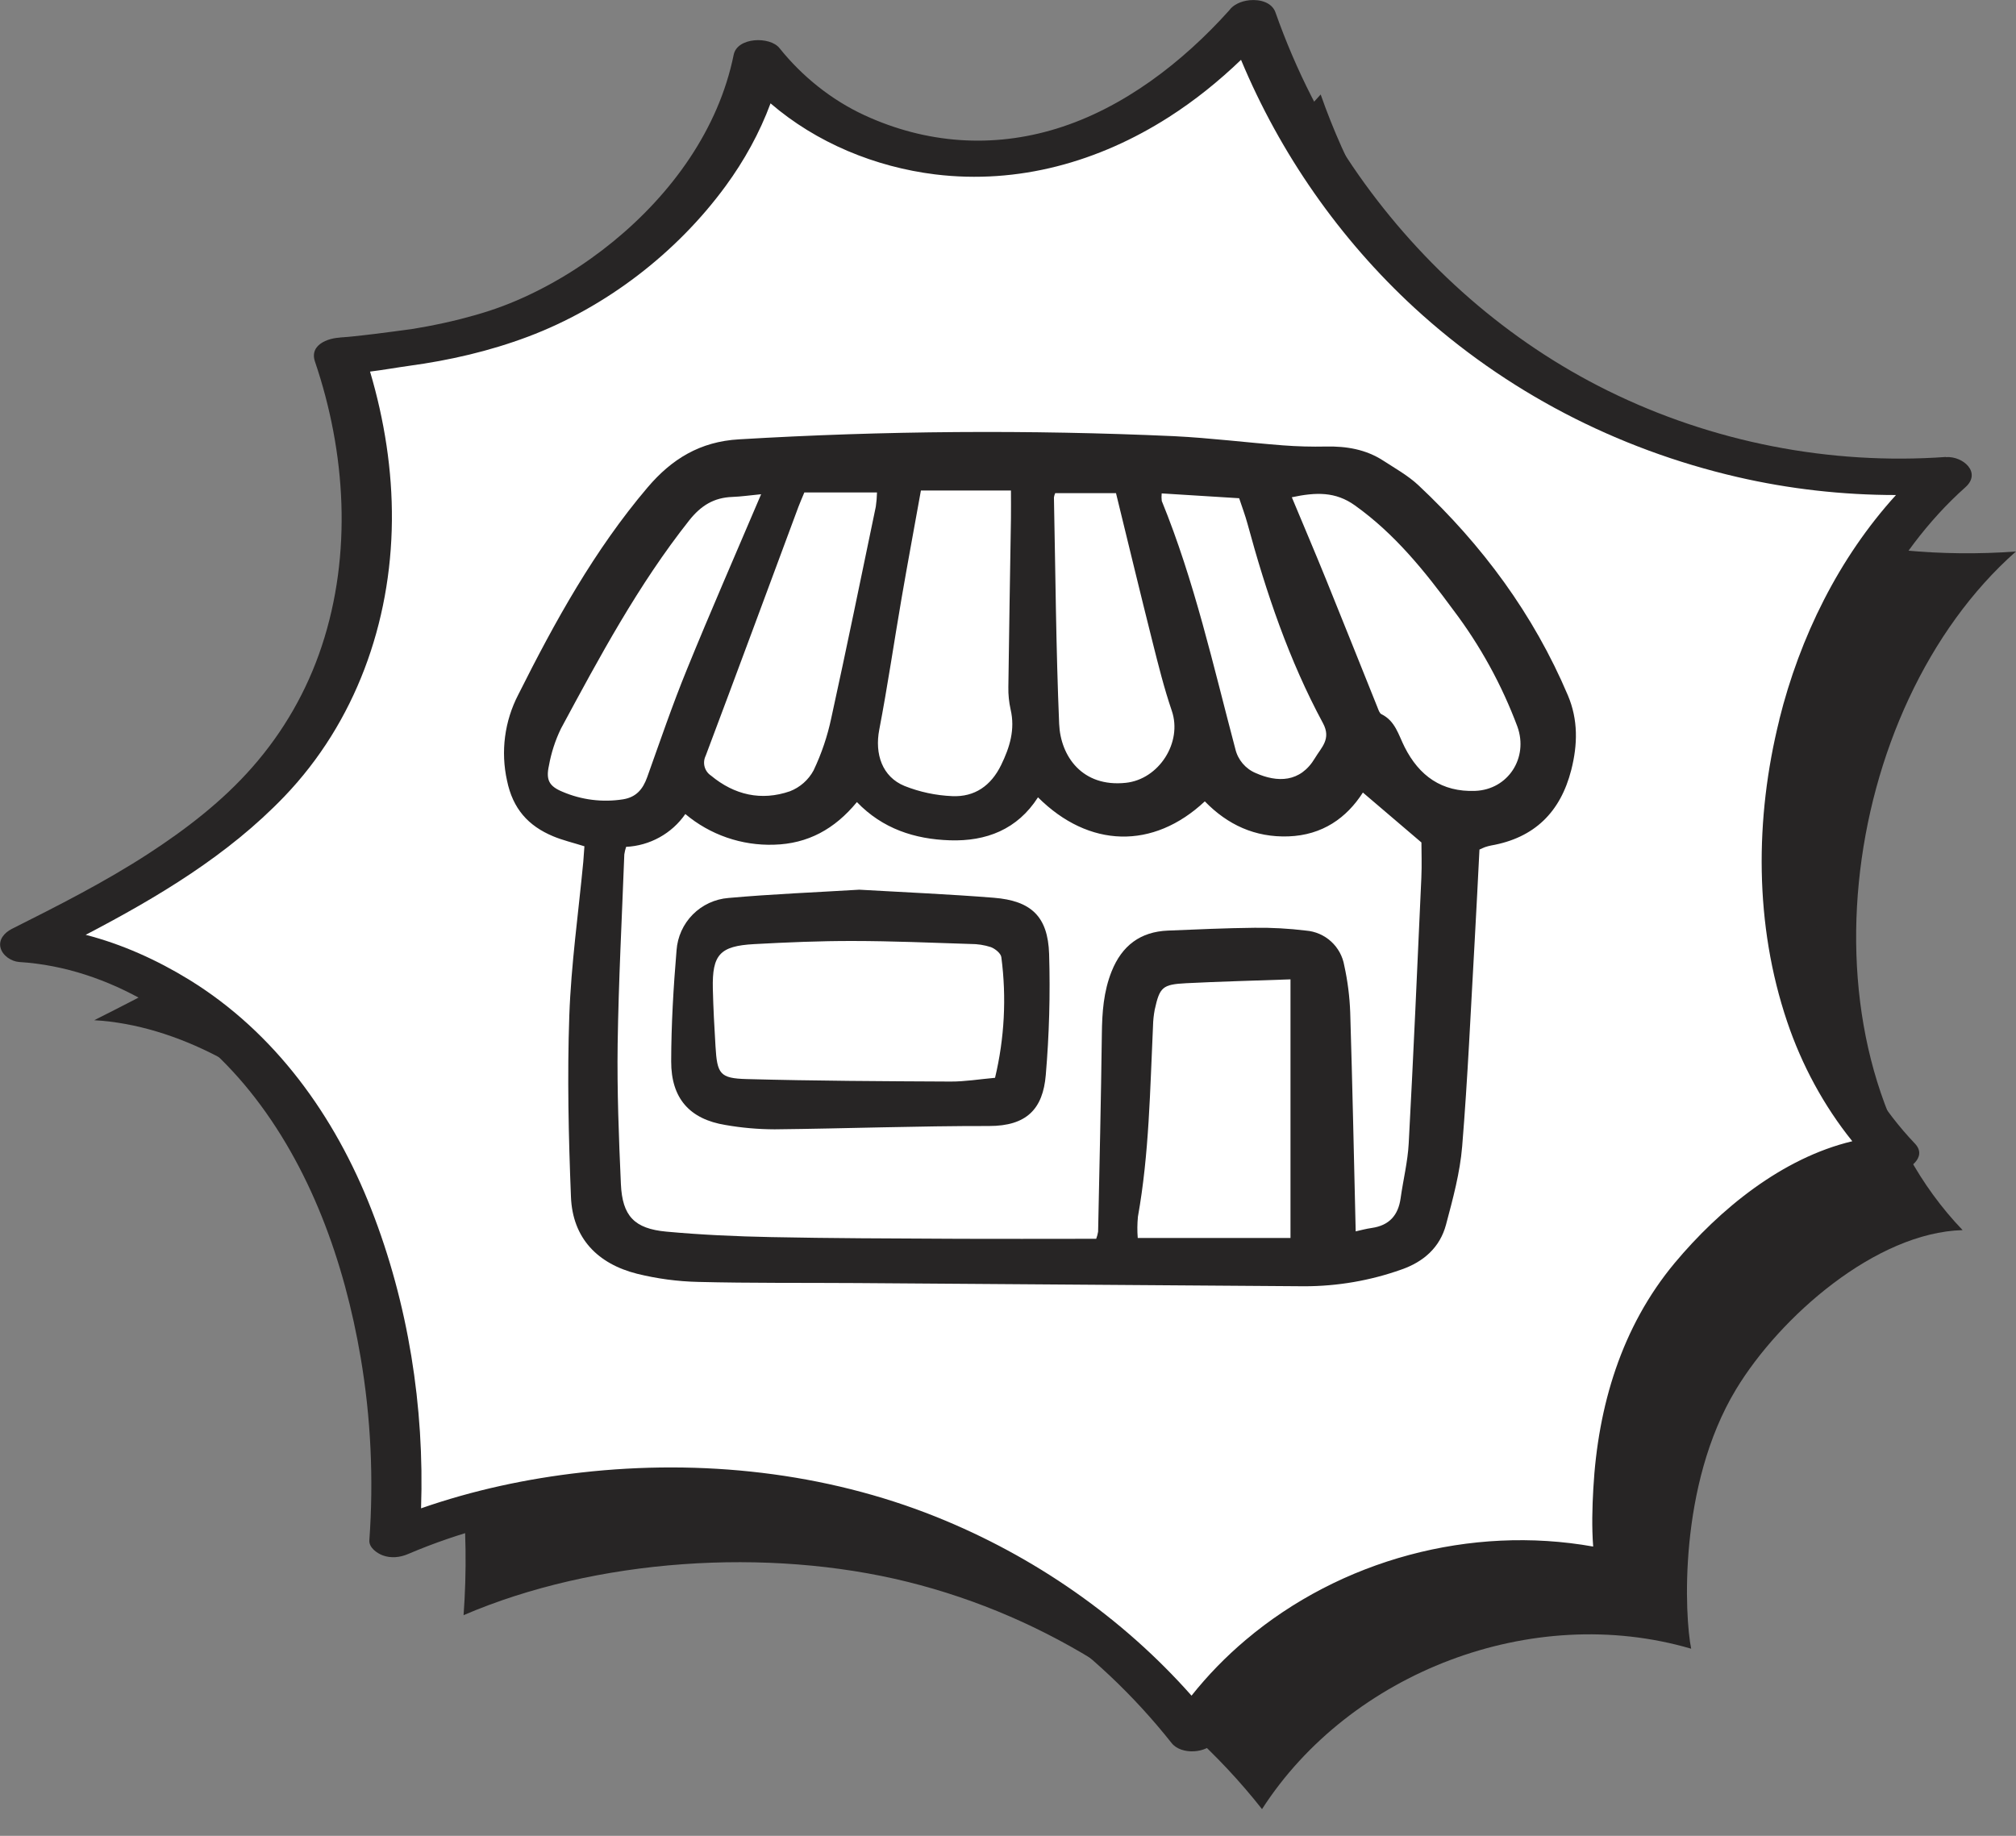
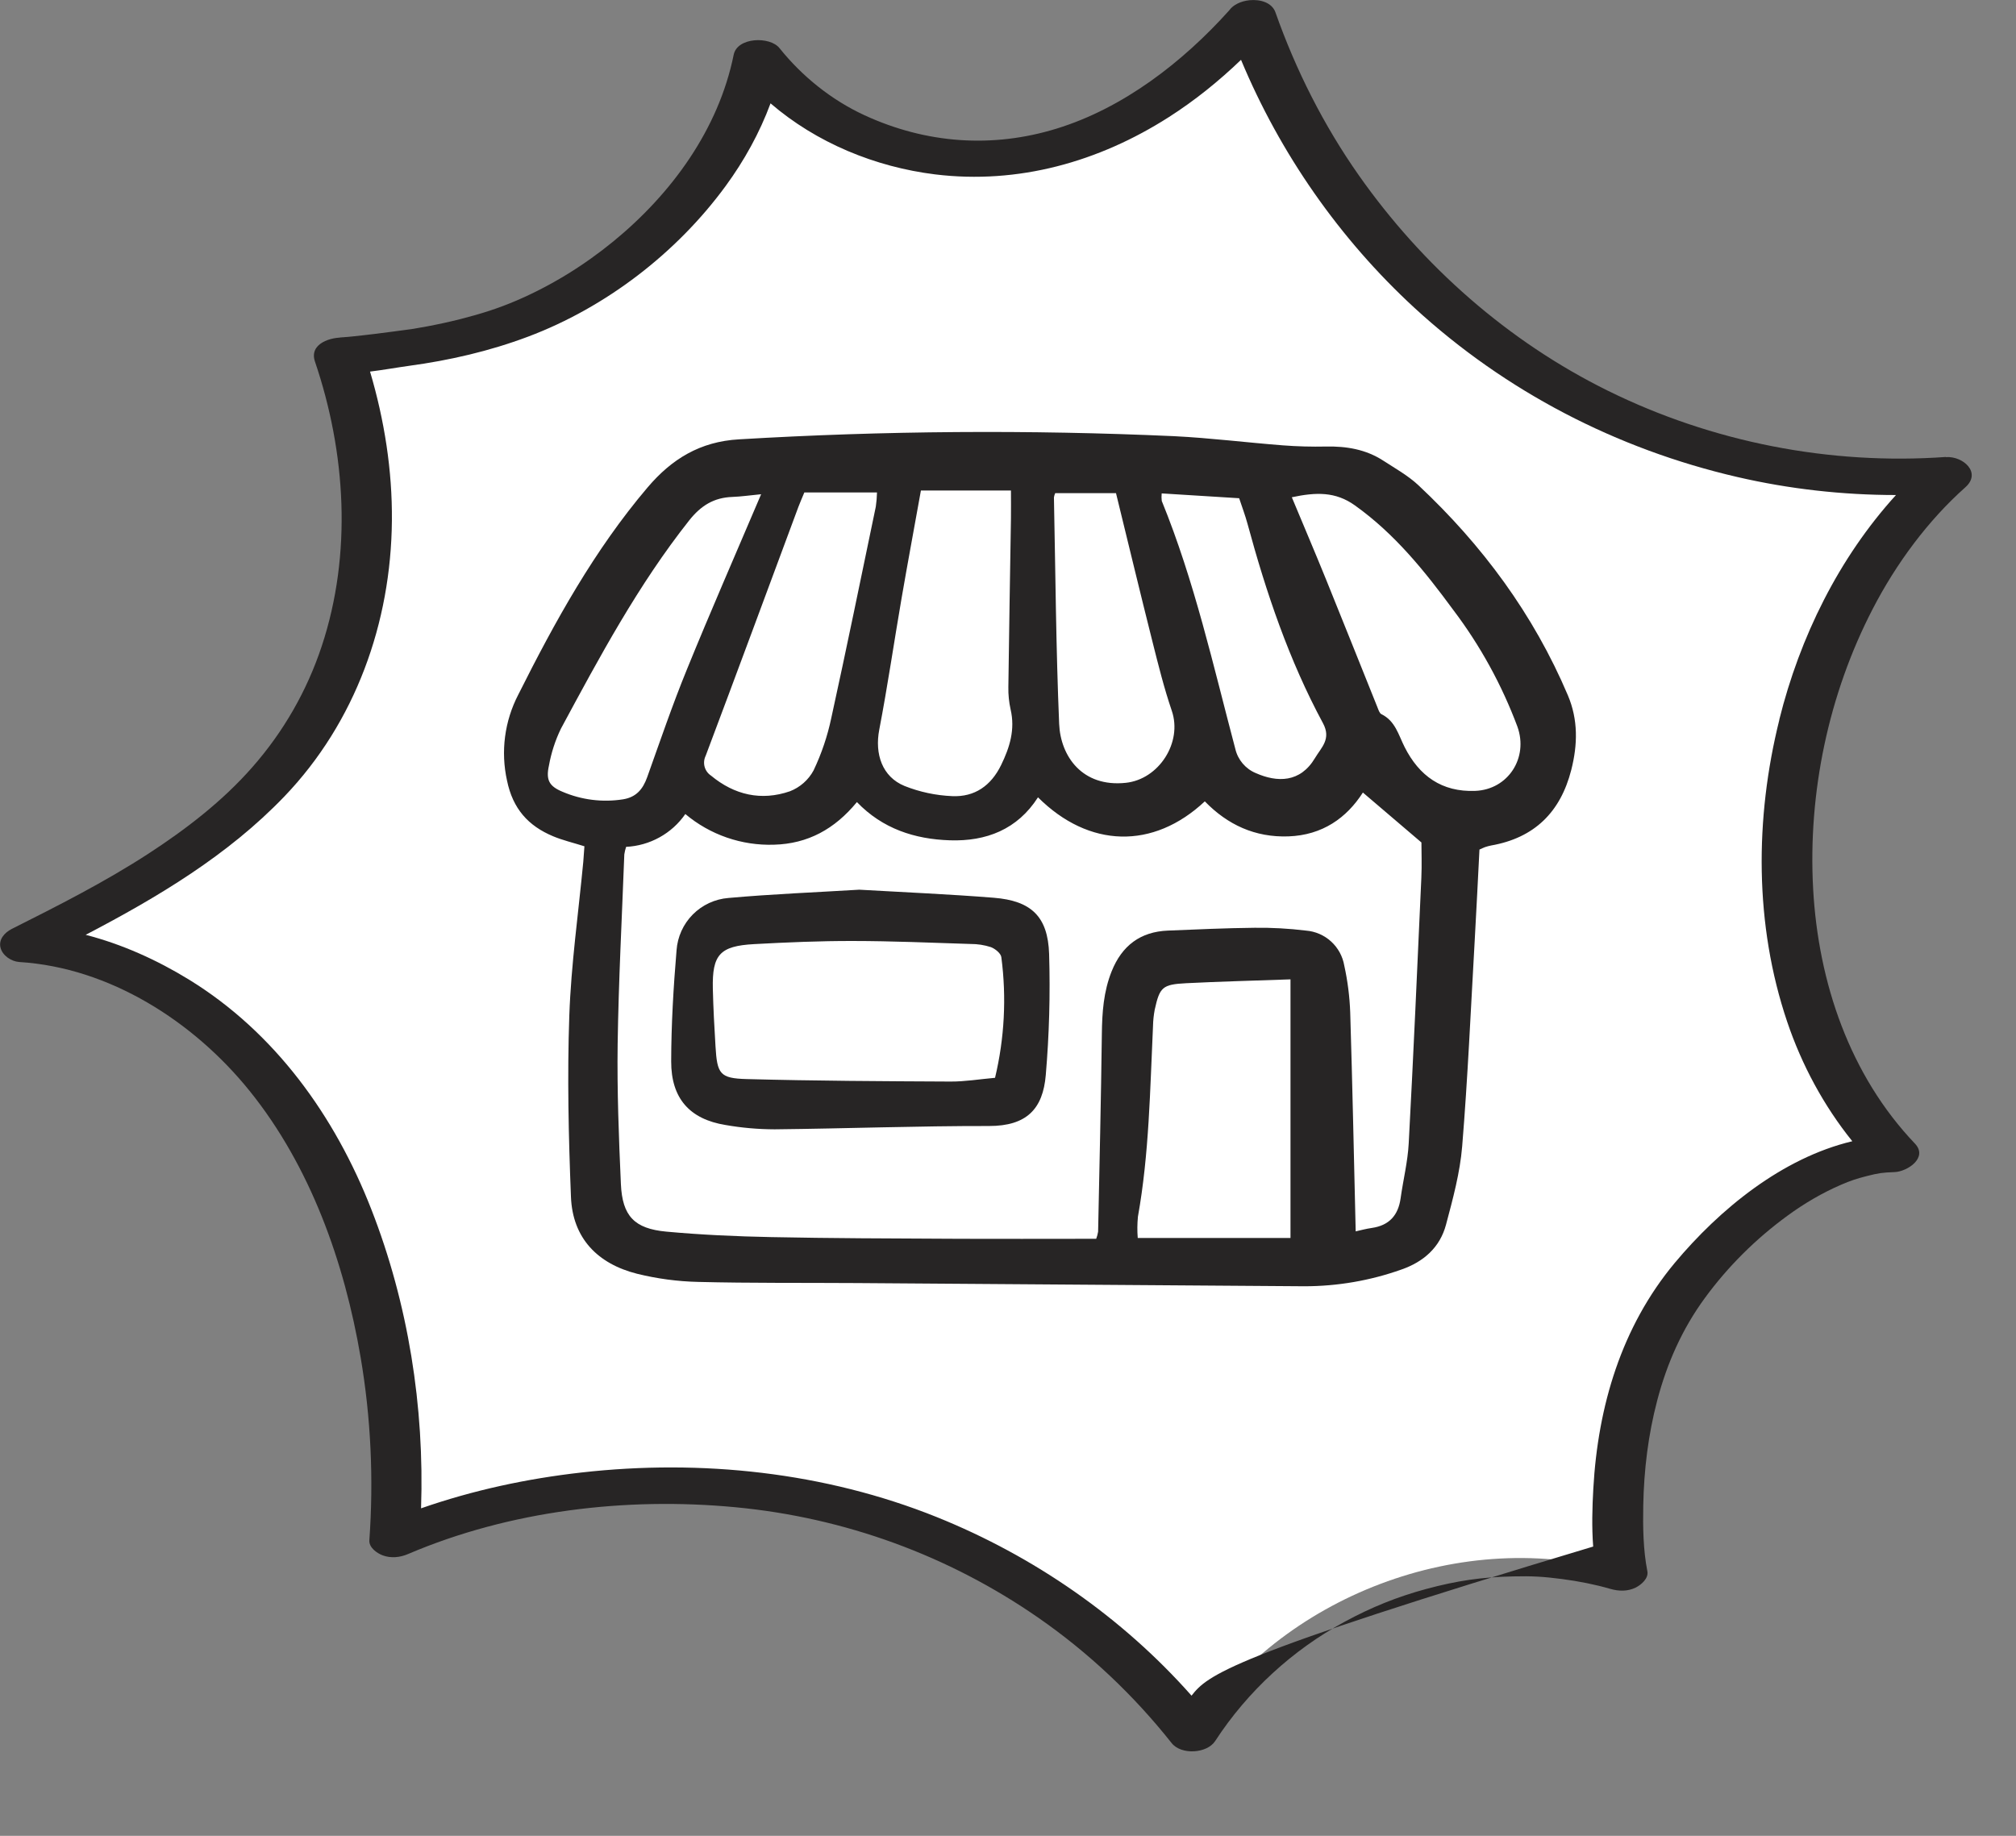
<svg xmlns="http://www.w3.org/2000/svg" width="56" height="51" viewBox="0 0 56 51" fill="none">
  <rect x="0" y="0" width="56" height="51" fill="#808080" stroke="none" />
  <g clip-path="url(#clip0_7210_13802)">
-     <path d="M36.687 2.629C38.058 6.544 40.742 9.983 44.201 12.257C47.66 14.53 51.874 15.624 55.998 15.321C51.082 19.663 49.771 29.223 54.517 34.173C52.102 34.24 49.44 36.583 48.223 38.597C46.605 41.274 46.797 44.917 46.977 45.802C42.552 44.505 37.499 46.463 35.056 50.258C32.626 47.172 29.098 44.908 25.209 43.944C21.322 42.981 16.544 43.294 12.877 44.87C13.057 42.428 12.806 39.954 12.141 37.599C11.512 35.37 10.49 33.215 8.914 31.523C7.337 29.83 4.924 28.472 2.617 28.342C5.617 26.83 8.766 25.183 10.535 22.319C12.427 19.255 12.506 15.4 11.334 11.991C11.551 12.013 13.406 11.764 13.613 11.728C14.396 11.597 15.171 11.417 15.922 11.16C19.095 10.077 22.308 7.137 22.979 3.739C24.604 5.799 27.385 6.769 29.987 6.481C32.589 6.192 34.937 4.584 36.683 2.627L36.687 2.629Z" fill="#272525" />
    <path d="M34.76 0.51C36.131 4.425 38.815 7.864 42.274 10.137C45.734 12.41 49.947 13.505 54.072 13.201C49.156 17.544 47.844 27.104 52.59 32.053C50.175 32.12 47.514 34.463 46.296 36.478C44.678 39.154 44.871 42.797 45.05 43.682C40.625 42.385 35.572 44.343 33.129 48.139C30.699 45.052 27.171 42.788 23.282 41.825C19.395 40.861 14.617 41.174 10.95 42.751C11.13 40.309 10.88 37.835 10.215 35.479C9.585 33.251 8.563 31.095 6.987 29.403C5.41 27.711 2.997 26.352 0.69 26.223C3.69 24.71 6.839 23.063 8.608 20.199C10.5 17.135 10.579 13.28 9.408 9.871C9.624 9.893 11.479 9.644 11.687 9.609C12.469 9.477 13.244 9.297 13.995 9.041C17.169 7.957 20.381 5.017 21.052 1.619C22.677 3.679 25.458 4.65 28.06 4.361C30.662 4.072 33.01 2.464 34.756 0.508L34.76 0.51Z" fill="white" />
-     <path d="M54.048 12.695C50.831 12.924 47.566 12.287 44.664 10.855C41.896 9.489 39.522 7.397 37.747 4.873C36.769 3.482 35.995 1.947 35.429 0.343C35.334 0.075 35.015 -0.024 34.708 0.006C34.477 0.03 34.256 0.129 34.144 0.289C32.852 1.728 31.204 3.002 29.353 3.572C27.569 4.123 25.728 3.992 24.013 3.201C23.1 2.779 22.285 2.127 21.652 1.336C21.387 1.005 20.479 1.029 20.38 1.522C19.958 3.598 18.654 5.382 17.038 6.706C16.22 7.375 15.32 7.931 14.349 8.349C13.841 8.567 13.364 8.718 12.795 8.863C12.49 8.94 12.184 9.007 11.876 9.065C11.747 9.089 11.616 9.112 11.487 9.134C11.121 9.185 10.755 9.234 10.389 9.279C10.185 9.303 9.98 9.328 9.776 9.348C9.703 9.356 9.63 9.363 9.556 9.367C9.474 9.373 9.27 9.357 9.578 9.38C9.201 9.352 8.577 9.539 8.749 10.045C9.608 12.575 9.784 15.39 8.938 17.948C8.525 19.195 7.873 20.331 7.008 21.314C6.179 22.259 5.166 23.037 4.117 23.719C2.906 24.506 1.612 25.16 0.323 25.808C0.131 25.906 -0.045 26.097 0.015 26.329C0.071 26.549 0.316 26.71 0.536 26.725C3.043 26.881 5.376 28.374 6.933 30.305C8.624 32.402 9.569 35.072 10.017 37.705C10.303 39.383 10.381 41.092 10.26 42.788C10.245 42.99 10.467 43.146 10.628 43.208C10.86 43.294 11.11 43.268 11.334 43.172C14.166 41.963 17.393 41.583 20.432 41.872C23.456 42.158 26.346 43.208 28.851 44.947C30.248 45.918 31.49 47.091 32.547 48.425C32.81 48.757 33.526 48.718 33.756 48.365C34.656 46.979 35.917 45.83 37.342 45.058C38.102 44.645 38.816 44.359 39.621 44.141C40.471 43.913 41.154 43.811 42.043 43.793C42.548 43.781 42.869 43.798 43.388 43.866C43.863 43.928 44.316 44.019 44.729 44.139C44.965 44.207 45.209 44.214 45.435 44.104C45.587 44.029 45.8 43.847 45.76 43.65C45.643 43.052 45.635 42.425 45.646 41.817C45.665 40.835 45.783 39.859 46.033 38.909C46.302 37.88 46.726 36.922 47.354 36.064C47.996 35.185 48.775 34.413 49.653 33.772C50.118 33.432 50.615 33.14 51.145 32.911C51.401 32.801 51.573 32.743 51.861 32.67C52.184 32.589 52.277 32.574 52.627 32.561C52.981 32.548 53.564 32.162 53.193 31.77C51.384 29.872 50.508 27.297 50.365 24.693C50.219 22.027 50.792 19.288 52.018 16.92C52.675 15.647 53.559 14.457 54.593 13.537C55.053 13.128 54.526 12.665 54.055 12.699L54.048 12.695ZM49.427 19.993C48.743 22.737 48.734 25.692 49.644 28.385C50.049 29.585 50.66 30.719 51.453 31.704C49.504 32.169 47.77 33.59 46.52 35.085C45.039 36.862 44.387 39.066 44.259 41.351C44.229 41.879 44.214 42.426 44.255 42.964C40.861 42.359 37.243 43.324 34.596 45.564C34.049 46.026 33.545 46.544 33.098 47.106C31.169 44.926 28.716 43.23 26.021 42.145C22.911 40.895 19.476 40.532 16.157 40.906C14.636 41.077 13.138 41.399 11.696 41.902C11.792 39.083 11.341 36.219 10.314 33.594C9.304 31.006 7.638 28.682 5.25 27.214C4.365 26.671 3.392 26.23 2.38 25.97C4.378 24.926 6.332 23.762 7.903 22.122C9.873 20.064 10.861 17.302 10.886 14.466C10.899 13.065 10.677 11.666 10.279 10.323C10.645 10.278 11.009 10.212 11.362 10.163C12.49 10.01 13.598 9.755 14.664 9.354C16.824 8.542 18.792 7.032 20.156 5.169C20.671 4.466 21.101 3.69 21.404 2.871C22.679 3.969 24.314 4.64 25.978 4.845C28.285 5.126 30.519 4.498 32.465 3.255C33.188 2.794 33.855 2.255 34.473 1.662C35.558 4.267 37.215 6.642 39.288 8.55C41.819 10.877 44.91 12.476 48.252 13.25C49.696 13.585 51.183 13.752 52.666 13.752C51.076 15.501 49.995 17.701 49.425 19.991L49.427 19.993Z" fill="#272525" />
+     <path d="M54.048 12.695C50.831 12.924 47.566 12.287 44.664 10.855C41.896 9.489 39.522 7.397 37.747 4.873C36.769 3.482 35.995 1.947 35.429 0.343C35.334 0.075 35.015 -0.024 34.708 0.006C34.477 0.03 34.256 0.129 34.144 0.289C32.852 1.728 31.204 3.002 29.353 3.572C27.569 4.123 25.728 3.992 24.013 3.201C23.1 2.779 22.285 2.127 21.652 1.336C21.387 1.005 20.479 1.029 20.38 1.522C19.958 3.598 18.654 5.382 17.038 6.706C16.22 7.375 15.32 7.931 14.349 8.349C13.841 8.567 13.364 8.718 12.795 8.863C12.49 8.94 12.184 9.007 11.876 9.065C11.747 9.089 11.616 9.112 11.487 9.134C11.121 9.185 10.755 9.234 10.389 9.279C10.185 9.303 9.98 9.328 9.776 9.348C9.703 9.356 9.63 9.363 9.556 9.367C9.474 9.373 9.27 9.357 9.578 9.38C9.201 9.352 8.577 9.539 8.749 10.045C9.608 12.575 9.784 15.39 8.938 17.948C8.525 19.195 7.873 20.331 7.008 21.314C6.179 22.259 5.166 23.037 4.117 23.719C2.906 24.506 1.612 25.16 0.323 25.808C0.131 25.906 -0.045 26.097 0.015 26.329C0.071 26.549 0.316 26.71 0.536 26.725C3.043 26.881 5.376 28.374 6.933 30.305C8.624 32.402 9.569 35.072 10.017 37.705C10.303 39.383 10.381 41.092 10.26 42.788C10.245 42.99 10.467 43.146 10.628 43.208C10.86 43.294 11.11 43.268 11.334 43.172C14.166 41.963 17.393 41.583 20.432 41.872C23.456 42.158 26.346 43.208 28.851 44.947C30.248 45.918 31.49 47.091 32.547 48.425C32.81 48.757 33.526 48.718 33.756 48.365C34.656 46.979 35.917 45.83 37.342 45.058C38.102 44.645 38.816 44.359 39.621 44.141C40.471 43.913 41.154 43.811 42.043 43.793C42.548 43.781 42.869 43.798 43.388 43.866C43.863 43.928 44.316 44.019 44.729 44.139C44.965 44.207 45.209 44.214 45.435 44.104C45.587 44.029 45.8 43.847 45.76 43.65C45.643 43.052 45.635 42.425 45.646 41.817C45.665 40.835 45.783 39.859 46.033 38.909C46.302 37.88 46.726 36.922 47.354 36.064C47.996 35.185 48.775 34.413 49.653 33.772C50.118 33.432 50.615 33.14 51.145 32.911C51.401 32.801 51.573 32.743 51.861 32.67C52.184 32.589 52.277 32.574 52.627 32.561C52.981 32.548 53.564 32.162 53.193 31.77C51.384 29.872 50.508 27.297 50.365 24.693C50.219 22.027 50.792 19.288 52.018 16.92C52.675 15.647 53.559 14.457 54.593 13.537C55.053 13.128 54.526 12.665 54.055 12.699L54.048 12.695ZM49.427 19.993C48.743 22.737 48.734 25.692 49.644 28.385C50.049 29.585 50.66 30.719 51.453 31.704C49.504 32.169 47.77 33.59 46.52 35.085C45.039 36.862 44.387 39.066 44.259 41.351C44.229 41.879 44.214 42.426 44.255 42.964C34.049 46.026 33.545 46.544 33.098 47.106C31.169 44.926 28.716 43.23 26.021 42.145C22.911 40.895 19.476 40.532 16.157 40.906C14.636 41.077 13.138 41.399 11.696 41.902C11.792 39.083 11.341 36.219 10.314 33.594C9.304 31.006 7.638 28.682 5.25 27.214C4.365 26.671 3.392 26.23 2.38 25.97C4.378 24.926 6.332 23.762 7.903 22.122C9.873 20.064 10.861 17.302 10.886 14.466C10.899 13.065 10.677 11.666 10.279 10.323C10.645 10.278 11.009 10.212 11.362 10.163C12.49 10.01 13.598 9.755 14.664 9.354C16.824 8.542 18.792 7.032 20.156 5.169C20.671 4.466 21.101 3.69 21.404 2.871C22.679 3.969 24.314 4.64 25.978 4.845C28.285 5.126 30.519 4.498 32.465 3.255C33.188 2.794 33.855 2.255 34.473 1.662C35.558 4.267 37.215 6.642 39.288 8.55C41.819 10.877 44.91 12.476 48.252 13.25C49.696 13.585 51.183 13.752 52.666 13.752C51.076 15.501 49.995 17.701 49.425 19.991L49.427 19.993Z" fill="#272525" />
    <path d="M16.234 23.51C15.909 23.408 15.629 23.342 15.367 23.233C14.673 22.944 14.245 22.468 14.084 21.685C13.905 20.878 14.015 20.035 14.395 19.301C15.414 17.268 16.509 15.282 17.991 13.538C18.656 12.756 19.443 12.266 20.53 12.205C24.553 11.965 28.586 11.936 32.612 12.117C33.621 12.167 34.626 12.294 35.635 12.372C36.033 12.403 36.435 12.413 36.835 12.405C37.402 12.393 37.94 12.484 38.421 12.795C38.756 13.013 39.114 13.212 39.403 13.483C41.177 15.146 42.598 17.067 43.552 19.316C43.84 19.996 43.825 20.688 43.646 21.39C43.347 22.561 42.623 23.277 41.42 23.488C41.364 23.499 41.309 23.514 41.255 23.532C41.218 23.544 41.185 23.562 41.096 23.601C41.053 24.426 41.013 25.278 40.964 26.13C40.855 28.036 40.772 29.943 40.616 31.845C40.556 32.578 40.358 33.306 40.167 34.022C39.999 34.654 39.544 35.055 38.926 35.269C38.062 35.576 37.15 35.733 36.232 35.733C32.089 35.703 27.945 35.673 23.801 35.644C22.33 35.634 20.859 35.649 19.39 35.612C18.818 35.599 18.249 35.522 17.694 35.385C16.602 35.109 15.905 34.399 15.86 33.251C15.793 31.575 15.755 29.893 15.814 28.218C15.864 26.79 16.067 25.368 16.202 23.944C16.213 23.813 16.222 23.681 16.234 23.51ZM30.45 34.414C30.474 34.351 30.492 34.285 30.503 34.217C30.541 32.386 30.584 30.555 30.607 28.724C30.614 28.127 30.654 27.546 30.879 26.984C31.164 26.272 31.674 25.883 32.444 25.852C33.245 25.82 34.047 25.782 34.848 25.774C35.325 25.768 35.801 25.794 36.274 25.852C36.535 25.872 36.781 25.978 36.975 26.155C37.168 26.331 37.297 26.567 37.341 26.825C37.435 27.252 37.49 27.688 37.506 28.125C37.568 30.142 37.609 32.16 37.658 34.208C37.782 34.181 37.942 34.136 38.105 34.113C38.587 34.044 38.84 33.763 38.906 33.288C38.977 32.779 39.104 32.273 39.131 31.762C39.263 29.303 39.371 26.843 39.482 24.383C39.498 24.023 39.484 23.662 39.484 23.404L37.858 22.017C37.405 22.724 36.733 23.201 35.791 23.235C34.862 23.268 34.097 22.911 33.467 22.262C32.032 23.607 30.249 23.561 28.833 22.15C28.26 23.044 27.394 23.378 26.382 23.344C25.408 23.312 24.515 23.023 23.803 22.282C23.185 23.034 22.438 23.441 21.502 23.466C20.604 23.496 19.725 23.193 19.037 22.614C18.851 22.883 18.606 23.104 18.32 23.262C18.035 23.42 17.717 23.51 17.392 23.526C17.369 23.594 17.353 23.665 17.342 23.736C17.276 25.491 17.183 27.246 17.157 29.002C17.139 30.299 17.189 31.598 17.247 32.894C17.287 33.78 17.62 34.133 18.508 34.215C19.476 34.304 20.45 34.348 21.422 34.367C23.083 34.401 24.745 34.405 26.406 34.413C27.742 34.42 29.078 34.414 30.45 34.414ZM35.847 27.207C34.809 27.244 33.878 27.267 32.949 27.314C32.288 27.348 32.214 27.423 32.075 28.052C32.047 28.202 32.031 28.353 32.028 28.506C31.945 30.275 31.922 32.049 31.609 33.8C31.59 33.997 31.588 34.195 31.604 34.392H35.847V27.207ZM25.581 13.626C25.394 14.667 25.213 15.638 25.045 16.612C24.835 17.831 24.657 19.056 24.424 20.27C24.294 20.943 24.503 21.58 25.127 21.835C25.55 22.003 25.997 22.098 26.452 22.117C27.073 22.144 27.528 21.83 27.81 21.251C28.051 20.756 28.201 20.265 28.073 19.711C28.027 19.506 28.006 19.297 28.01 19.087C28.029 17.525 28.058 15.963 28.082 14.402C28.086 14.144 28.082 13.886 28.082 13.626H25.581ZM35.884 13.814C36.223 14.628 36.537 15.363 36.837 16.103C37.316 17.282 37.786 18.466 38.261 19.646C38.29 19.716 38.317 19.813 38.373 19.84C38.758 20.028 38.847 20.416 39.016 20.751C39.421 21.555 40.051 22.007 40.977 21.971C41.891 21.936 42.461 21.054 42.151 20.188C41.717 19.026 41.117 17.933 40.368 16.944C39.576 15.866 38.744 14.83 37.636 14.04C37.097 13.654 36.556 13.671 35.884 13.814ZM24.361 13.68H22.343C22.275 13.844 22.222 13.964 22.176 14.086C21.32 16.39 20.468 18.696 19.602 20.996C19.556 21.09 19.545 21.198 19.572 21.299C19.599 21.4 19.662 21.488 19.749 21.546C20.401 22.087 21.147 22.256 21.942 21.982C22.223 21.873 22.456 21.668 22.599 21.403C22.82 20.939 22.985 20.451 23.091 19.948C23.52 17.995 23.92 16.034 24.328 14.075C24.347 13.944 24.358 13.813 24.361 13.681V13.68ZM29.311 13.7C29.294 13.738 29.282 13.778 29.276 13.819C29.319 15.916 29.333 18.015 29.421 20.111C29.459 21.008 30.063 21.876 31.272 21.747C32.193 21.65 32.85 20.624 32.55 19.746C32.336 19.118 32.175 18.471 32.013 17.826C31.67 16.463 31.342 15.096 31 13.7L29.311 13.7ZM21.142 13.73C20.832 13.76 20.588 13.796 20.344 13.805C19.832 13.823 19.472 14.044 19.145 14.456C17.729 16.246 16.657 18.245 15.582 20.241C15.424 20.567 15.312 20.913 15.248 21.269C15.16 21.669 15.255 21.842 15.624 21.995C16.153 22.222 16.735 22.295 17.304 22.206C17.675 22.147 17.858 21.923 17.977 21.592C18.335 20.591 18.678 19.582 19.08 18.599C19.733 16.995 20.428 15.409 21.142 13.731V13.73ZM32.269 13.707C32.262 13.777 32.262 13.847 32.271 13.916C33.181 16.145 33.701 18.49 34.315 20.807C34.35 20.956 34.42 21.094 34.519 21.211C34.618 21.327 34.743 21.419 34.884 21.477C35.476 21.739 36.118 21.749 36.528 21.058C36.703 20.763 36.987 20.531 36.749 20.09C35.805 18.339 35.172 16.466 34.653 14.551C34.589 14.315 34.502 14.086 34.421 13.841L32.269 13.707Z" fill="#272525" />
    <path d="M23.868 24.716C25.131 24.789 26.37 24.841 27.606 24.94C28.644 25.023 29.108 25.46 29.142 26.499C29.176 27.622 29.145 28.747 29.049 29.868C28.97 30.804 28.521 31.282 27.472 31.281C25.488 31.278 23.504 31.352 21.52 31.373C21.062 31.372 20.605 31.332 20.154 31.253C19.16 31.092 18.642 30.517 18.644 29.485C18.646 28.456 18.707 27.425 18.793 26.4C18.82 26.025 18.979 25.672 19.244 25.405C19.508 25.139 19.859 24.976 20.234 24.946C21.449 24.837 22.67 24.789 23.868 24.716ZM27.64 29.942C27.902 28.846 27.962 27.71 27.815 26.592C27.803 26.485 27.642 26.355 27.523 26.311C27.341 26.252 27.151 26.223 26.96 26.224C25.872 26.189 24.783 26.142 23.695 26.141C22.779 26.139 21.862 26.178 20.946 26.228C19.995 26.28 19.78 26.522 19.801 27.465C19.813 28 19.843 28.534 19.875 29.067C19.921 29.833 19.993 29.957 20.74 29.977C22.628 30.028 24.518 30.037 26.407 30.046C26.804 30.048 27.202 29.981 27.64 29.942Z" fill="#272525" />
  </g>
  <defs>
    <clipPath id="clip0_7210_13802">
      <rect width="56" height="50.256" fill="white" />
    </clipPath>
  </defs>
</svg>